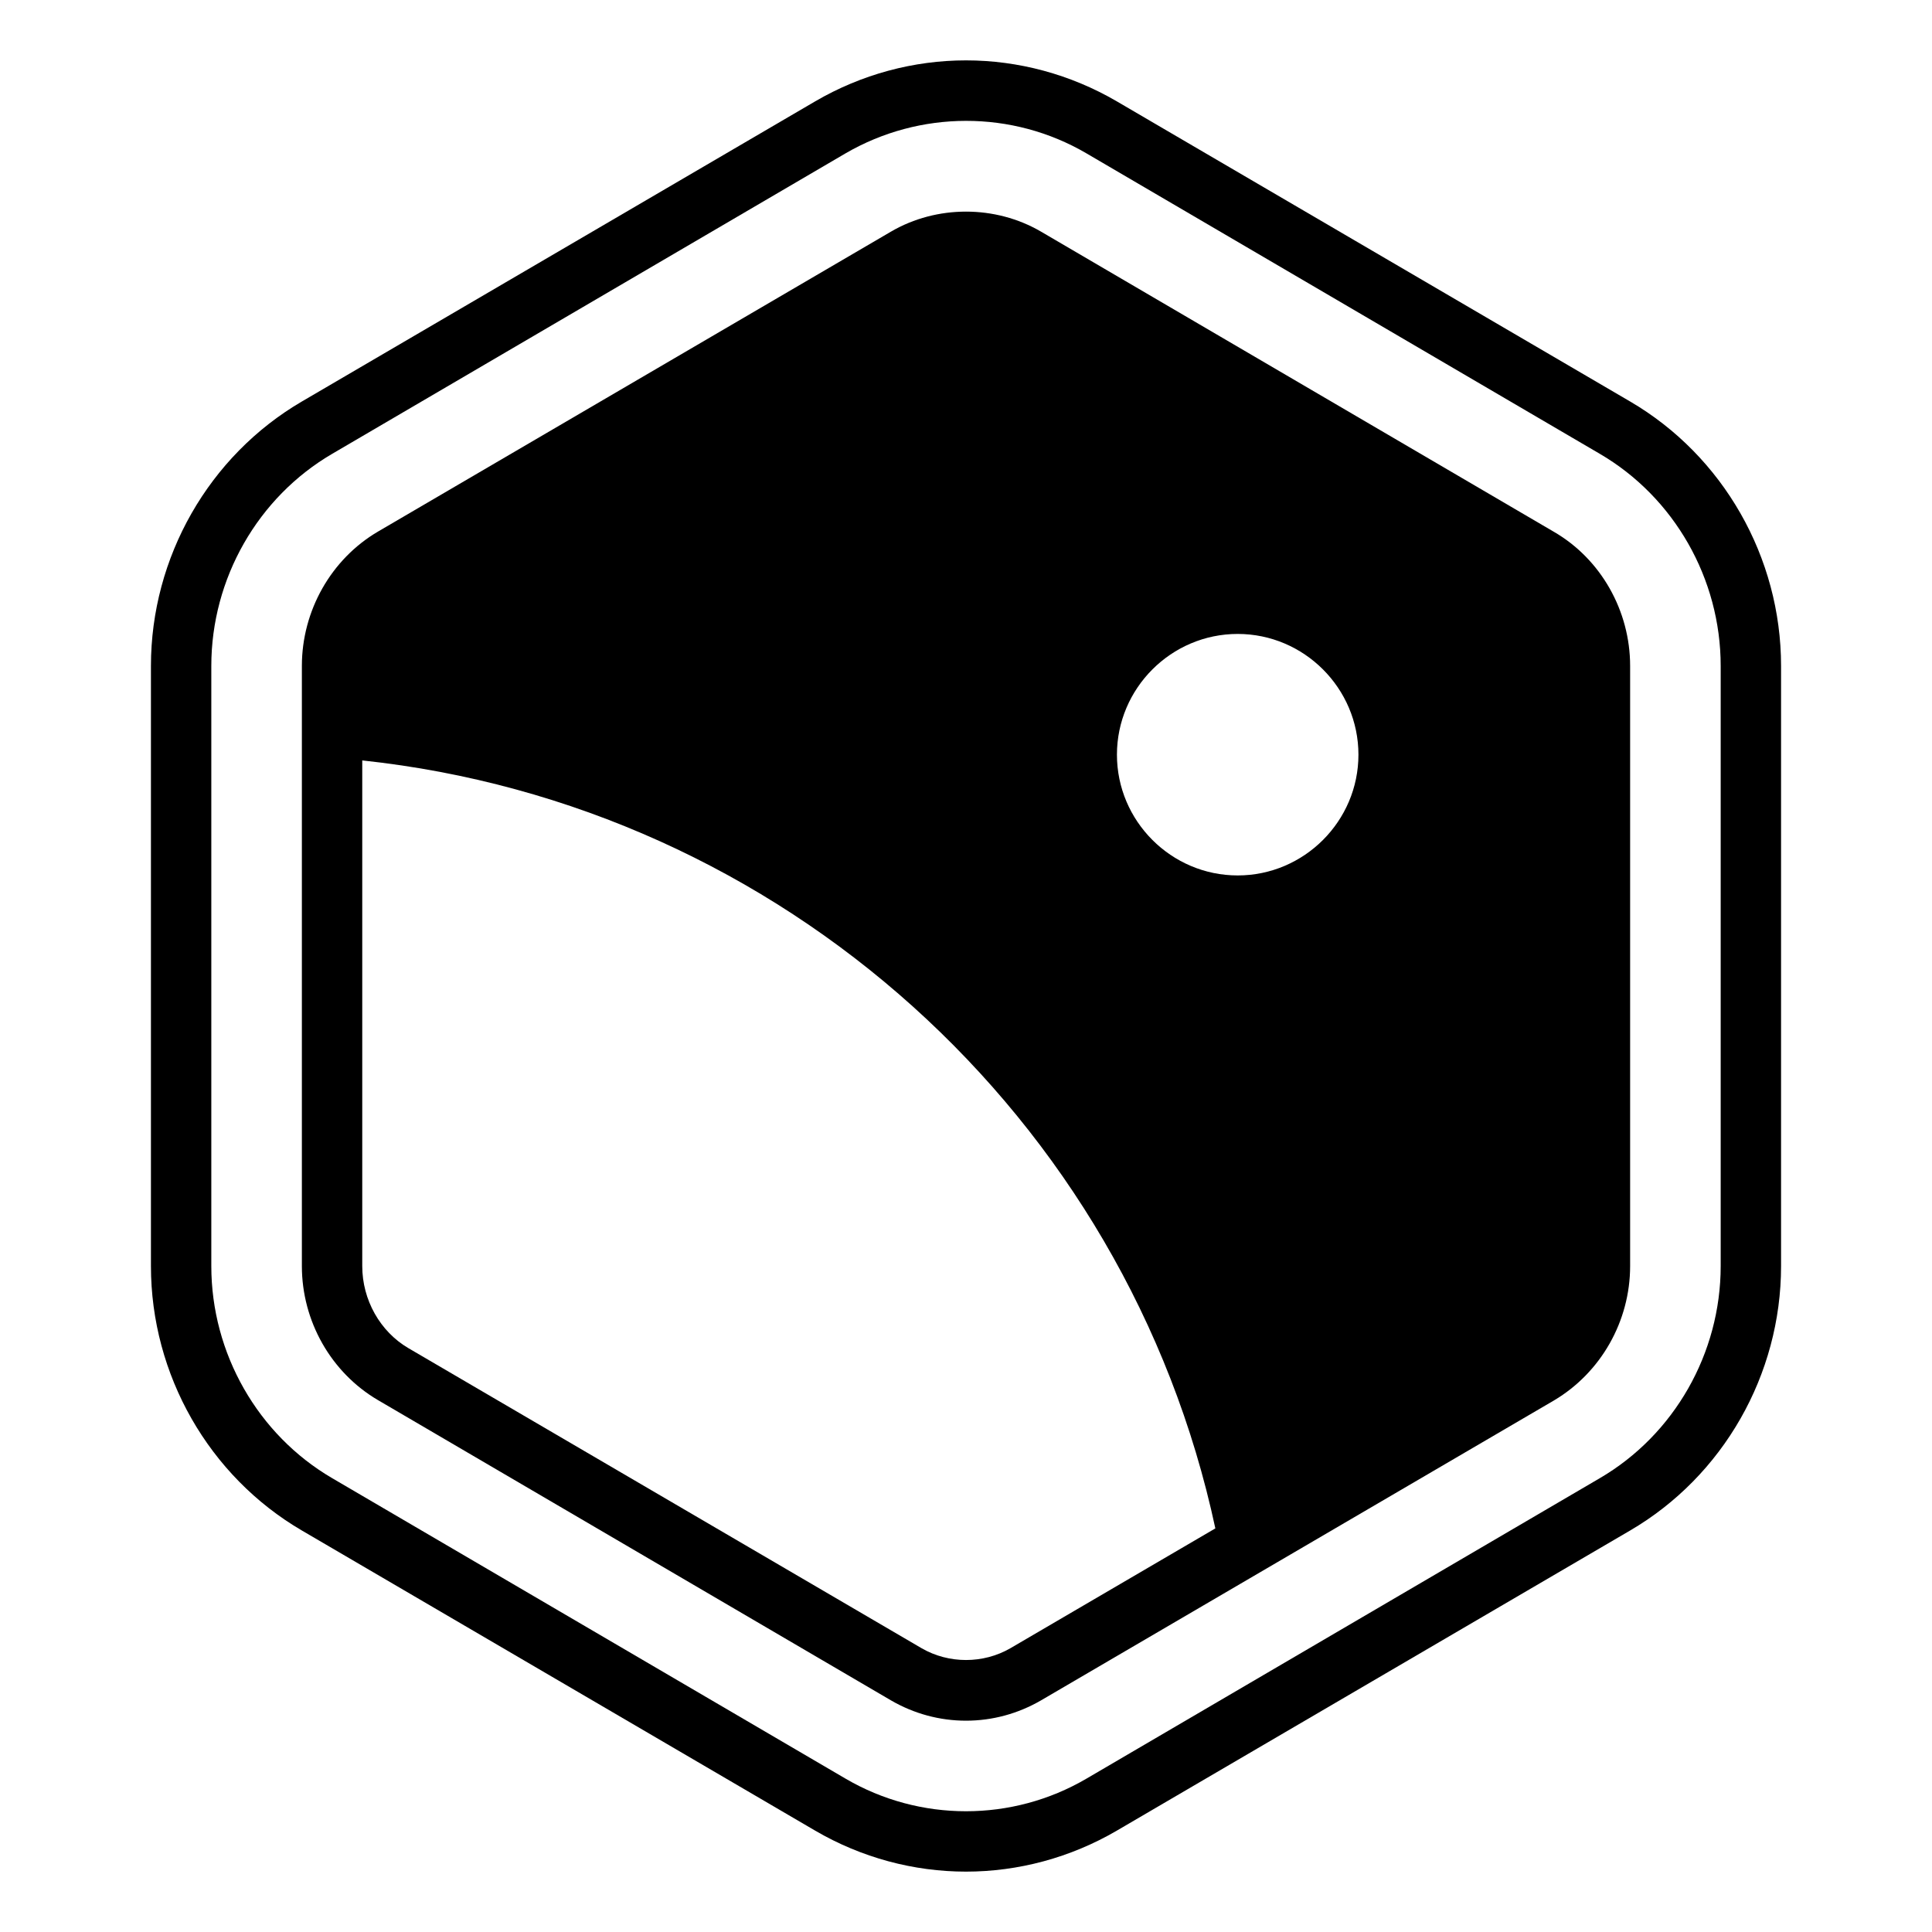
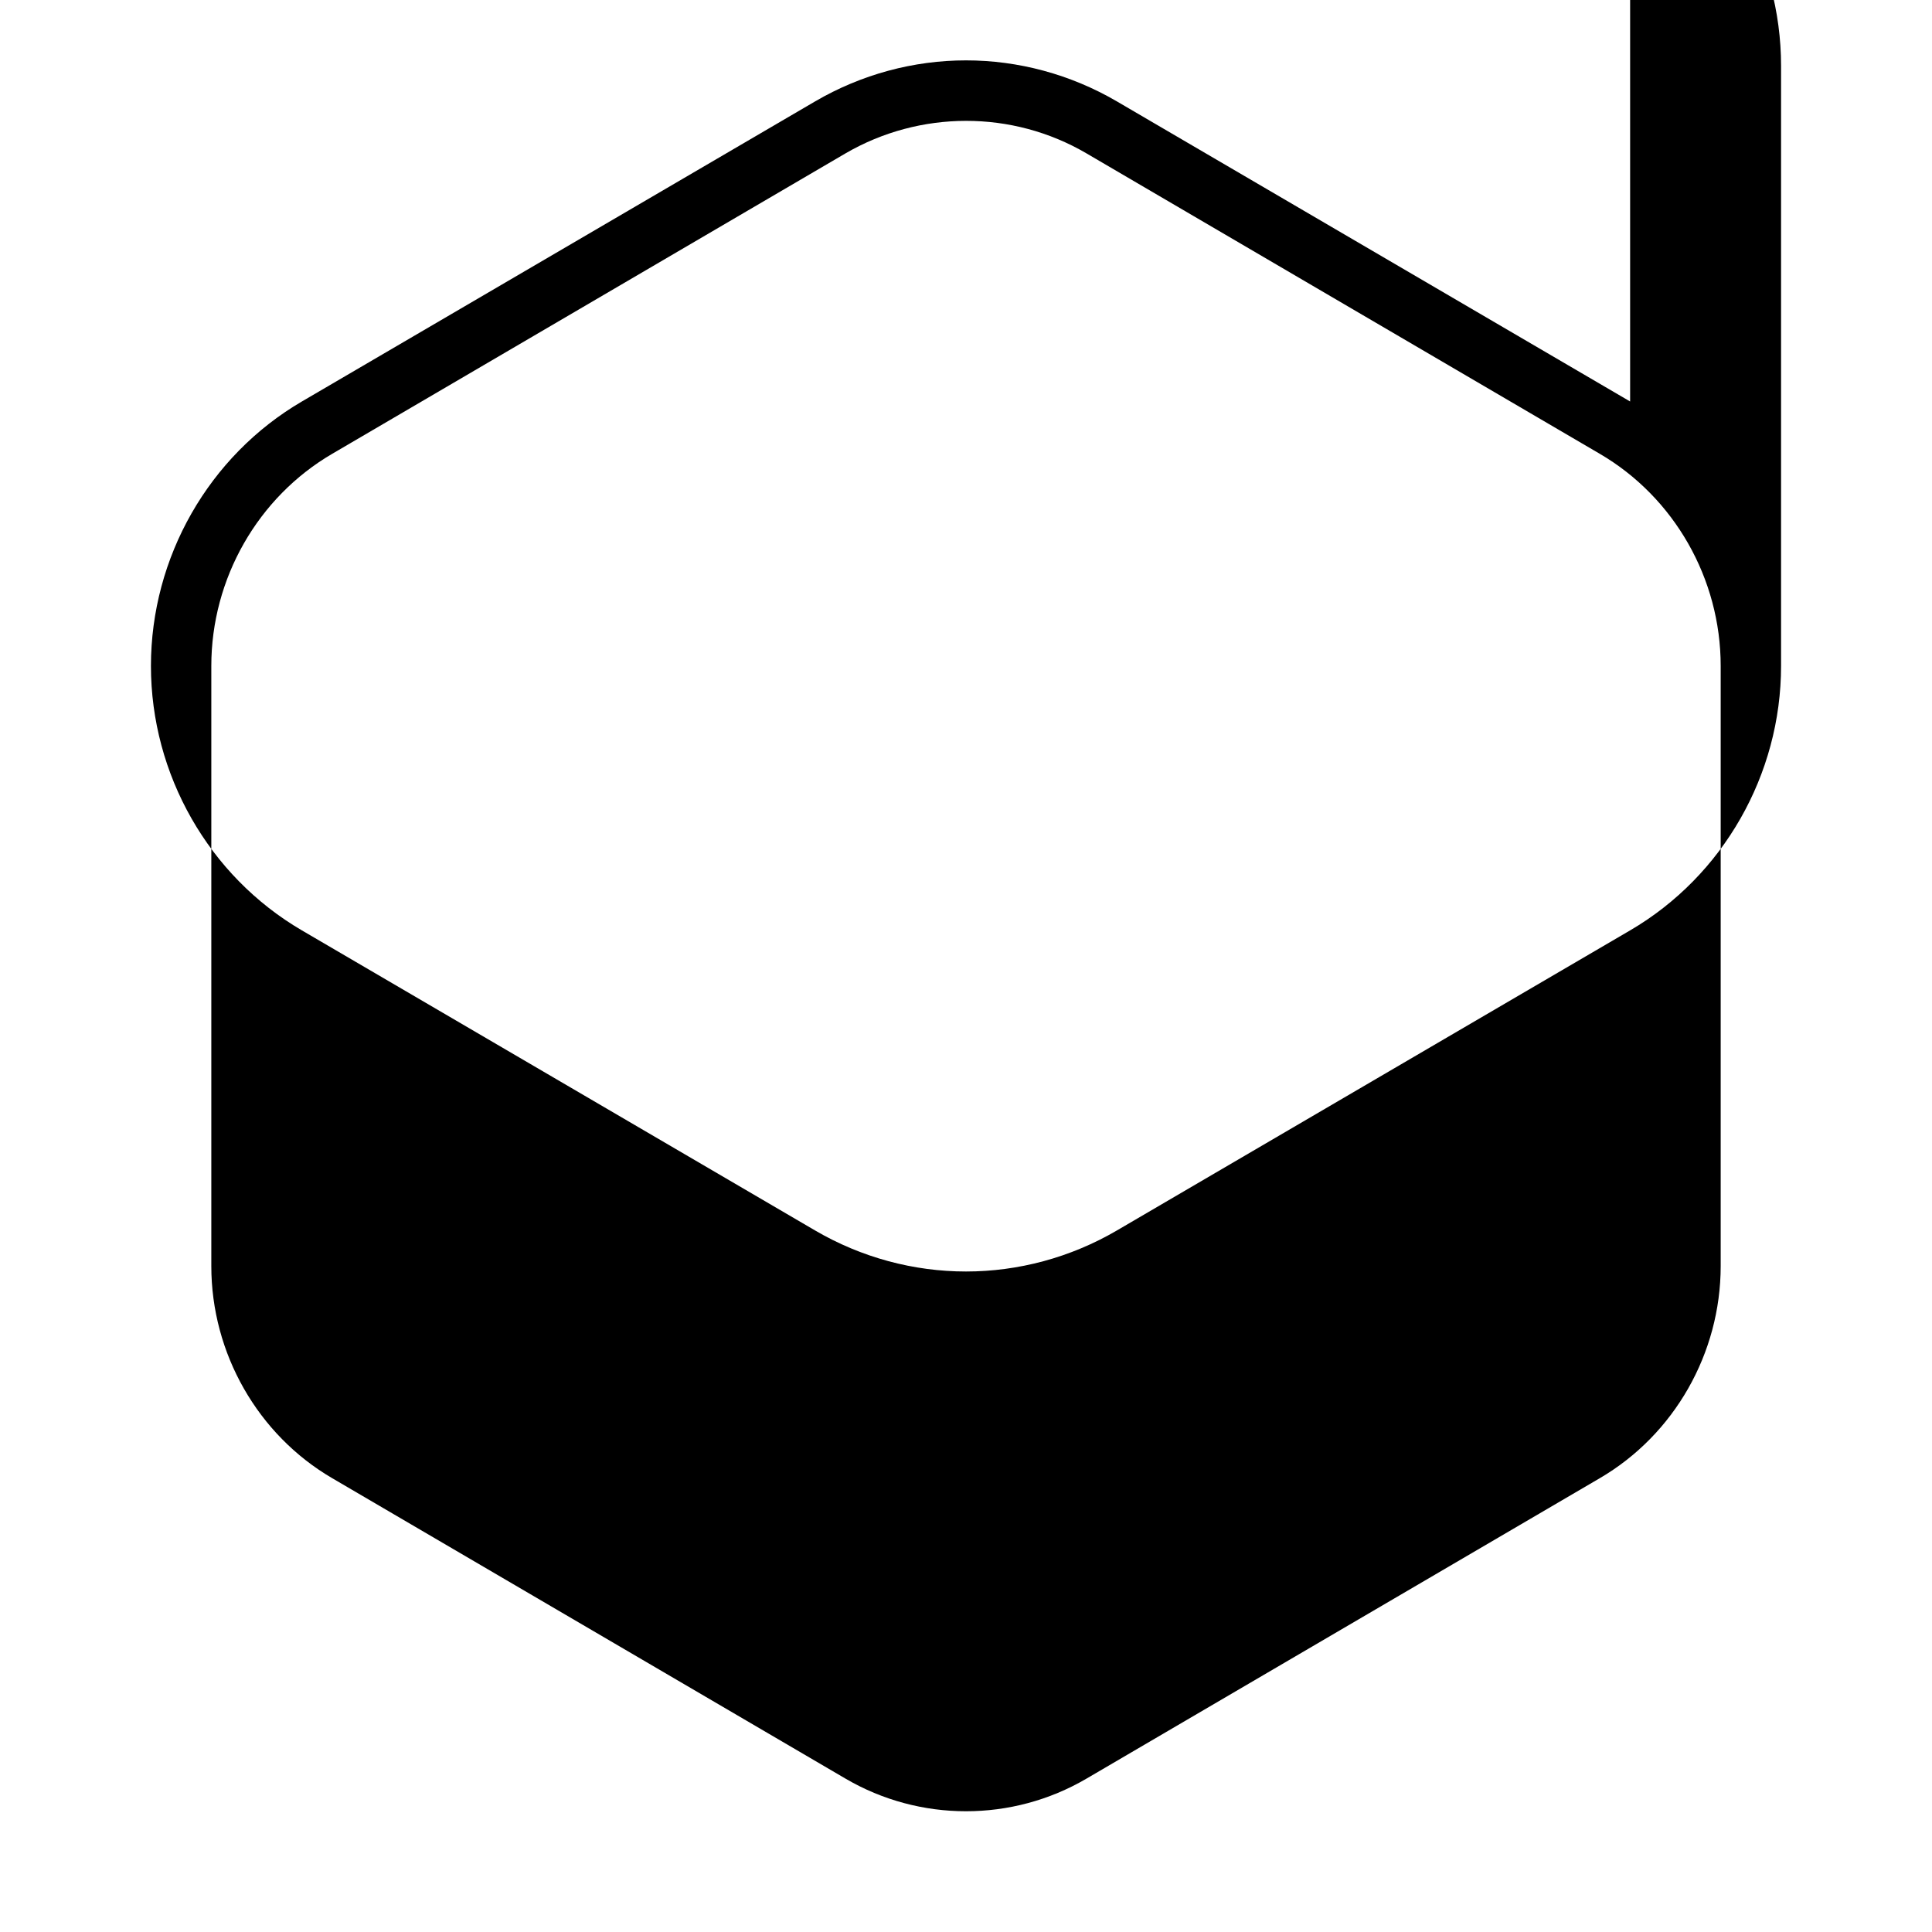
<svg xmlns="http://www.w3.org/2000/svg" id="nft" viewBox="0 0 64 64">
-   <path d="m54,13.3L37,3.36c-1.54-.9-3.27-1.36-5-1.36s-3.46.46-5,1.36L10,13.3c-3.08,1.8-5,5.16-5,8.76v19.88c0,3.6,1.92,6.96,5,8.76l17,9.94c1.54.9,3.27,1.36,5,1.36s3.46-.46,5-1.36l17-9.94c3.08-1.8,5-5.16,5-8.76v-19.88c0-3.6-1.92-6.96-5-8.76Zm3,28.64c0,2.89-1.54,5.59-4.01,7.03l-17,9.95c-2.46,1.44-5.52,1.44-7.98,0l-17-9.95c-2.47-1.44-4.01-4.14-4.01-7.03v-19.88c0-2.89,1.54-5.59,4.01-7.03L28.01,5.08c2.46-1.43,5.52-1.44,7.98,0l17,9.95c2.47,1.44,4.01,4.14,4.01,7.03v19.88Z" />
-   <path d="m51.48,17.62l-17-9.95c-1.51-.88-3.45-.88-4.96,0l-17,9.94c-1.55.91-2.52,2.62-2.52,4.45v19.88c0,1.83.97,3.53,2.52,4.44l17,9.95c.76.44,1.61.67,2.48.67s1.72-.23,2.48-.67l17-9.94c1.55-.92,2.52-2.62,2.52-4.45v-19.88c0-1.83-.97-3.54-2.52-4.44Zm-18.01,36.98c-.9.52-2.04.52-2.94,0l-17-9.94c-.94-.55-1.53-1.6-1.53-2.72v-16.75c13.88,1.48,25.33,11.77,28.26,25.44l-6.79,3.97Zm7.53-25.6c-2.2,0-4-1.8-4-4s1.8-4,4-4,4,1.8,4,4-1.8,4-4,4Z" />
+   <path d="m54,13.3L37,3.36c-1.54-.9-3.27-1.36-5-1.36s-3.46.46-5,1.36L10,13.3c-3.08,1.8-5,5.16-5,8.76c0,3.6,1.92,6.96,5,8.76l17,9.94c1.54.9,3.27,1.36,5,1.36s3.46-.46,5-1.36l17-9.94c3.08-1.8,5-5.16,5-8.76v-19.88c0-3.6-1.92-6.96-5-8.76Zm3,28.64c0,2.89-1.54,5.59-4.01,7.03l-17,9.95c-2.46,1.44-5.52,1.44-7.98,0l-17-9.95c-2.47-1.44-4.01-4.14-4.01-7.03v-19.88c0-2.89,1.54-5.59,4.01-7.03L28.01,5.08c2.46-1.43,5.52-1.44,7.98,0l17,9.95c2.47,1.44,4.01,4.14,4.01,7.03v19.88Z" />
</svg>